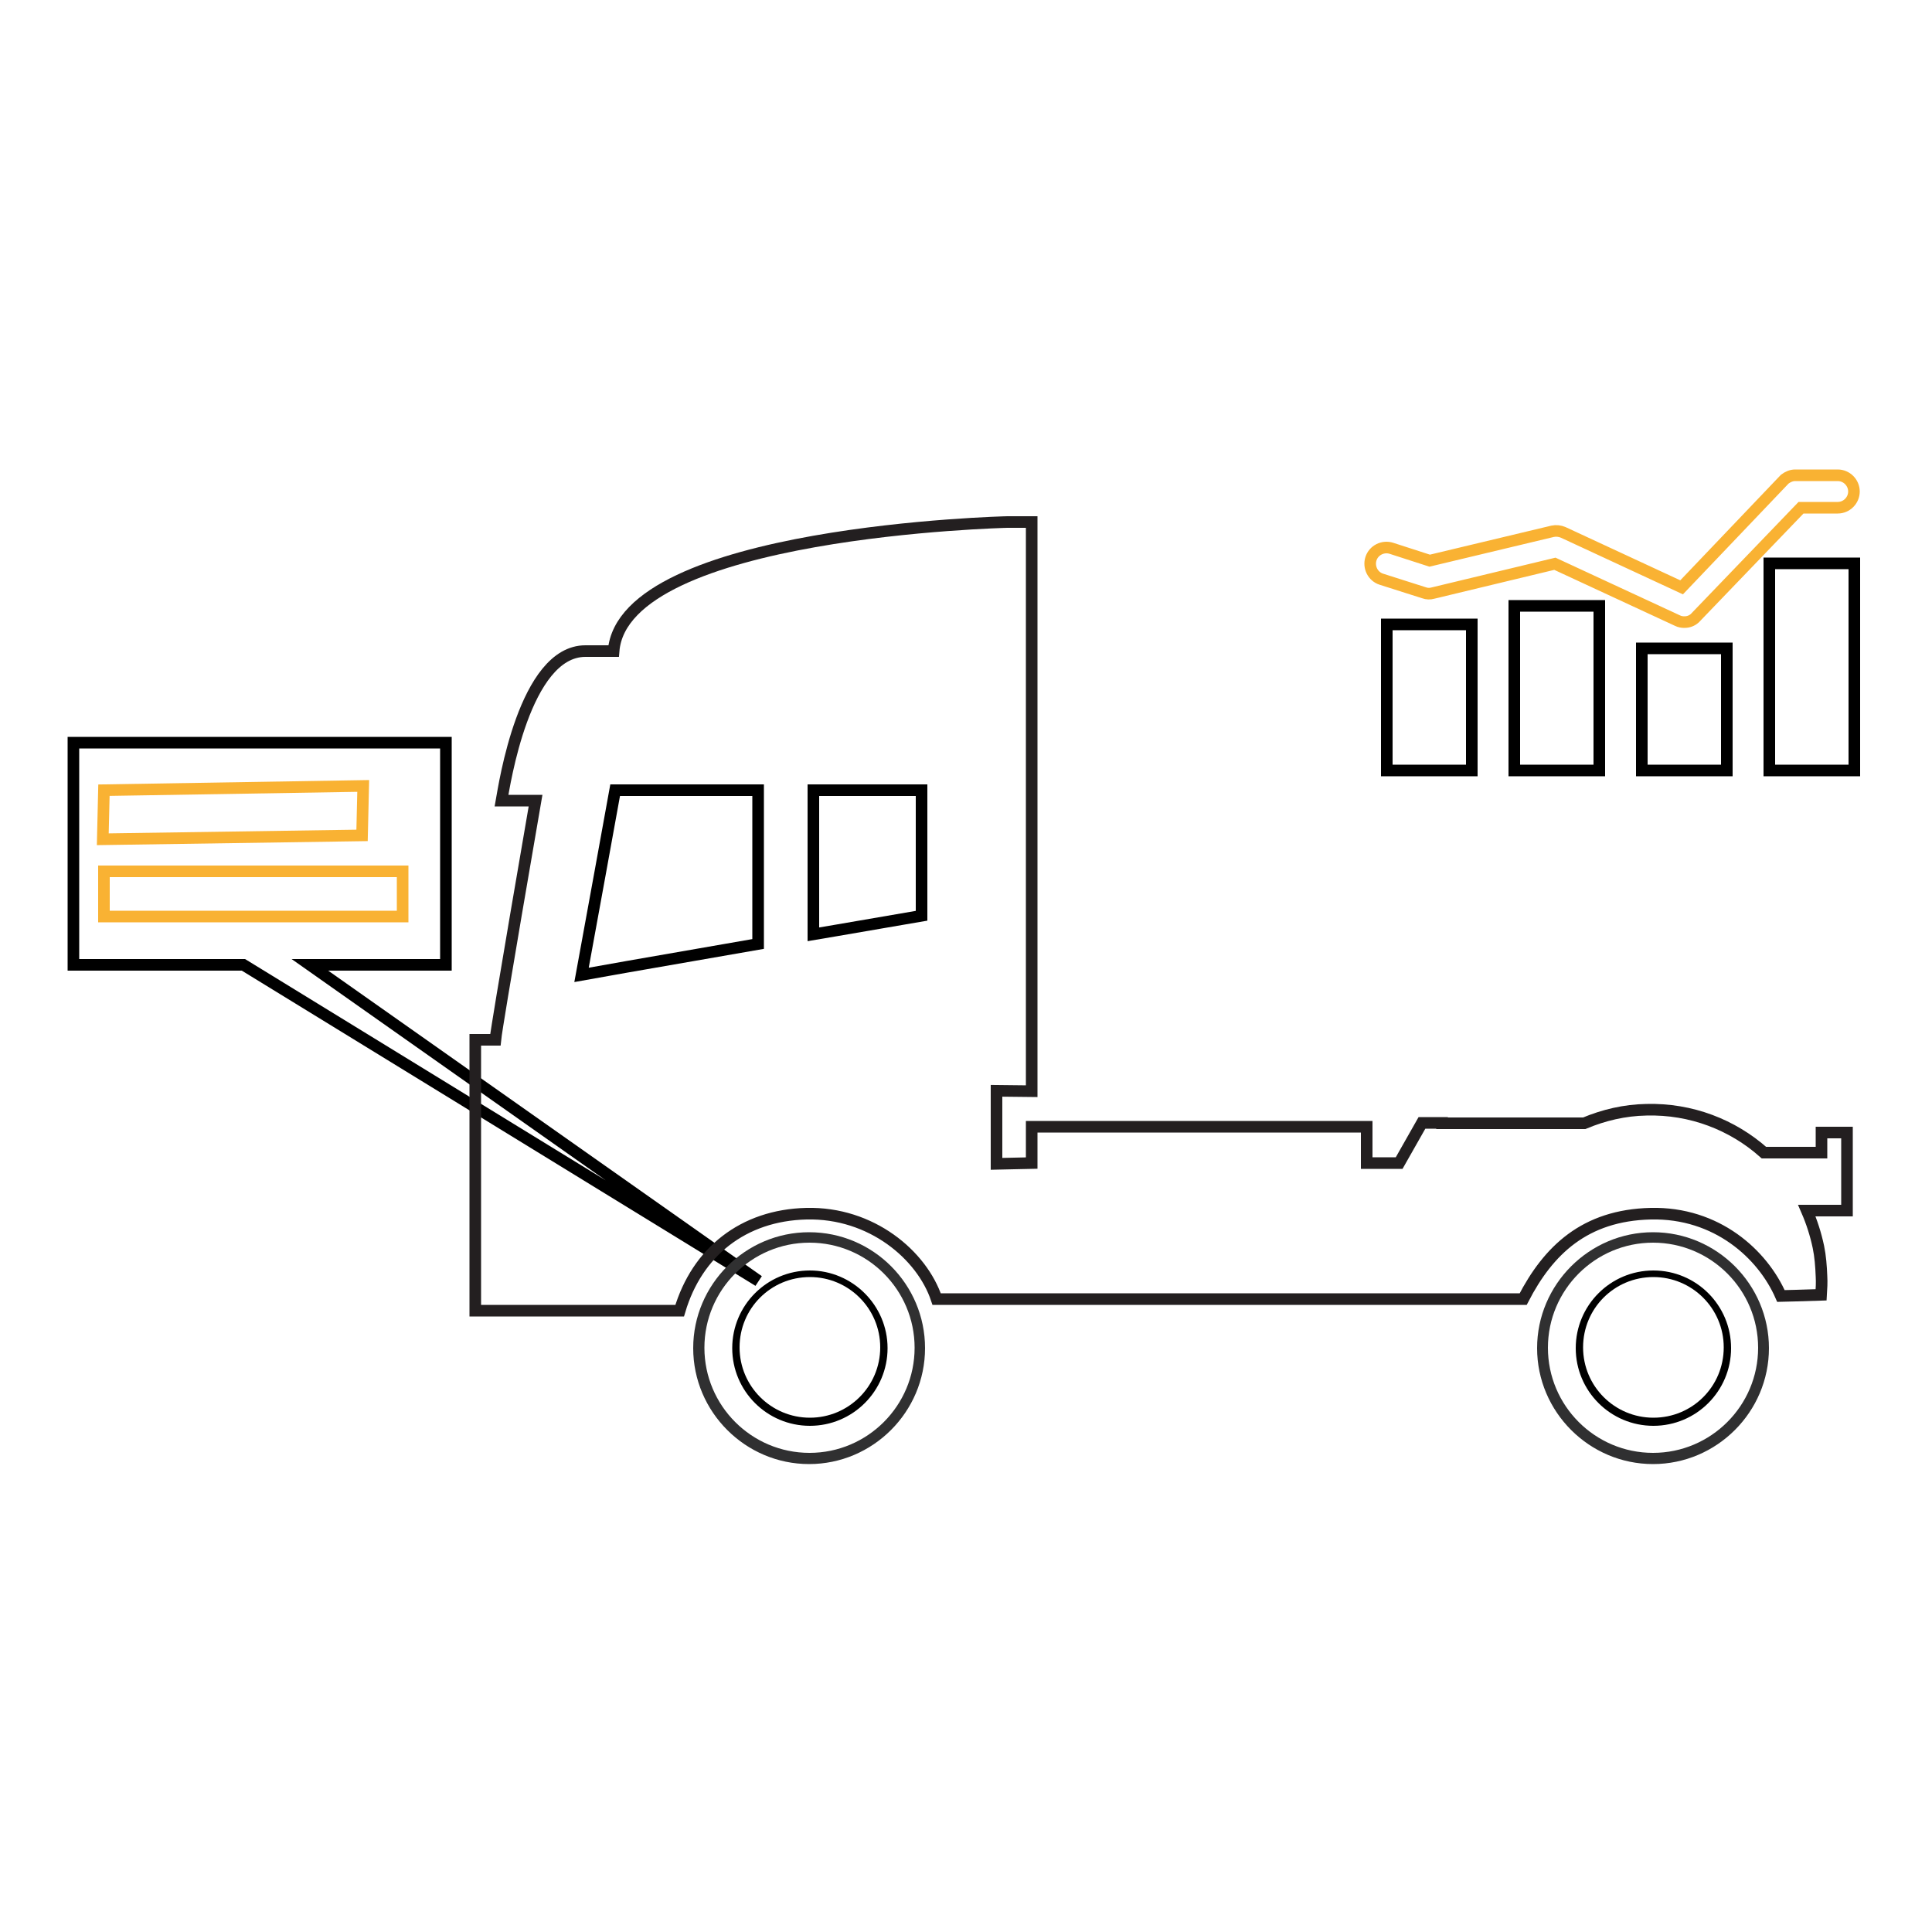
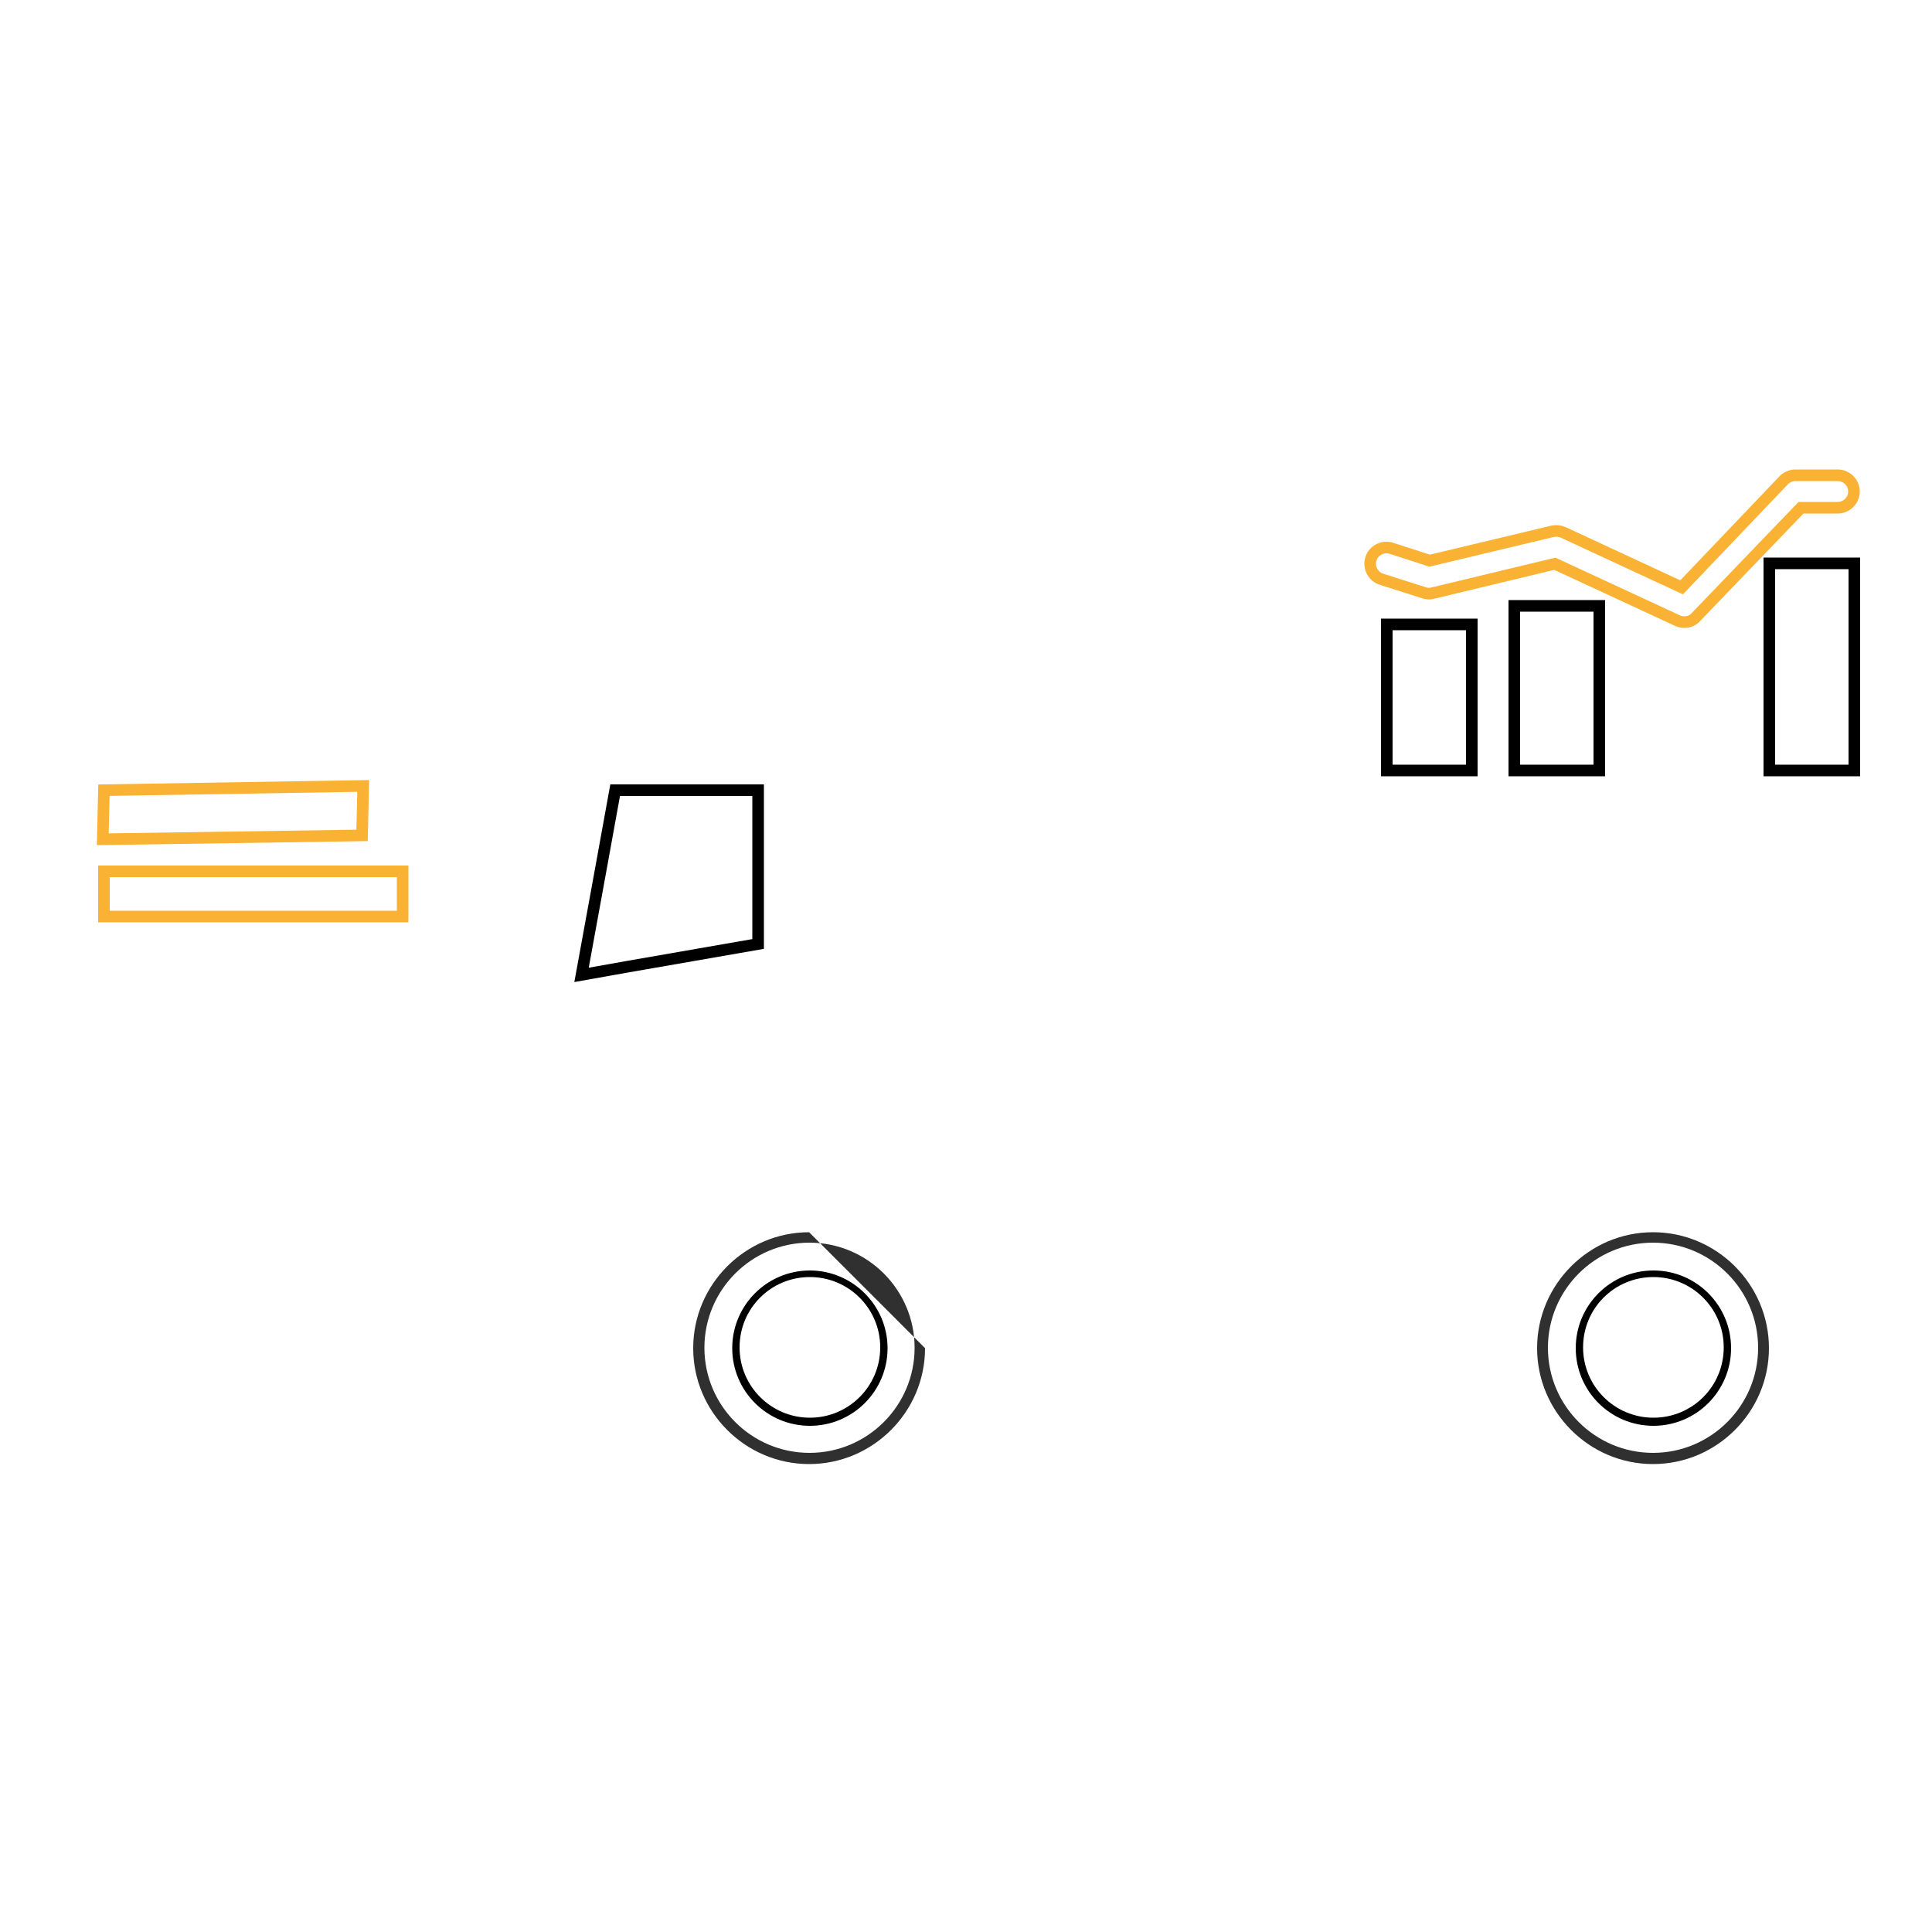
<svg xmlns="http://www.w3.org/2000/svg" id="Ebene_1" x="0px" y="0px" viewBox="0 0 500 500" style="enable-background:new 0 0 500 500;" xml:space="preserve">
  <style type="text/css">
	.st0{fill:#020203;}
	.st1{fill:none;stroke:#231F20;stroke-width:3;stroke-miterlimit:10;}
	.st2{fill:none;stroke:#000000;stroke-width:3;stroke-miterlimit:10;}
	.st3{fill:none;stroke:#F9B233;stroke-width:3;stroke-miterlimit:10;}
	.st4{fill:none;stroke:#DD7E0B;stroke-width:3.133;stroke-miterlimit:10;}
	.st5{fill:#DE3345;}
	.st6{fill:#1C3B52;}
	.st7{fill:#303031;}
	.st8{fill:#3C3C3B;stroke:#3C3C3B;stroke-miterlimit:10;}
	.st9{fill:none;stroke:#000000;stroke-width:2;stroke-miterlimit:10;}
</style>
  <path class="st0" d="M98.8,307.5" />
  <path class="st1" d="M50,291" />
-   <path class="st2" d="M19,192.2v57.5H63l133.3,81.8L80.2,249.7h35.2v-57.5H19z" />
  <g>
    <rect x="358.9" y="161.6" class="st2" width="22" height="37.8" />
    <rect x="391.9" y="156.8" class="st2" width="22" height="42.6" />
-     <rect x="424.9" y="167.8" class="st2" width="22" height="31.6" />
    <rect x="457.9" y="145.8" class="st2" width="22" height="53.6" />
    <g>
      <path class="st3" d="M435.9,161c-0.6,0-1.2-0.1-1.8-0.4l-31.7-14.7l-31.6,7.6c-0.7,0.2-1.5,0.2-2.3-0.1l-11-3.5    c-2.2-0.7-3.4-3.1-2.7-5.3c0.7-2.2,3.1-3.4,5.3-2.7l9.9,3.2l31.8-7.6c0.9-0.2,1.9-0.1,2.8,0.3l30.6,14.2l26.7-28    c0.8-0.6,1.7-1,2.7-1h11c2.3,0,4.2,1.9,4.2,4.2c0,2.3-1.9,4.2-4.2,4.2h-9.5L438.6,160C437.8,160.7,436.9,161,435.9,161z" />
    </g>
  </g>
  <g>
-     <path class="st1" d="M373.2,290.6H368l-5.9,10.4h-8.4v-9.4H267v9.4l-9.1,0.2v-18.9h0l9.1,0.1v-0.1v-3v-83.2h0v-27.6c0,0,0,0,0,0   v-33.4h-6.3c0,0-99.4,2.3-101.9,33.4c-2.1,0-4.5,0-7.3,0c-15.8,0-21,34.8-21.7,38.7h8.8c0,0-10,57.8-10.4,61.9H123V296v43.2l52.9,0   c4.5-15.2,16.4-24.7,32.8-25.1c16.8-0.4,29.9,10.7,33.7,22.1h140.8c0.4,0,11,0,11,0c6.5-12.6,15.9-21.7,33-22.1   c17.1-0.4,29,10.5,33.7,21.3l4-0.1l6.4-0.2c0.1-1.6,0.2-3.2,0.1-4.8c-0.1-2.6-0.3-5.2-0.8-7.6c-0.7-3.3-1.7-6.4-3-9.4h3.8h6.6v-15   v-5.2h-6.6v5.2h-14.9c-8.1-7.2-18.8-11.4-30.4-11.1c-5.7,0.1-11.1,1.4-16.1,3.5h-14.5H373.2z" />
    <path class="st4" d="M199.1,365.3" />
    <path class="st4" d="M199.1,280.6" />
    <path class="st5" d="M262.8,366.1" />
    <path class="st6" d="M244.3,333.6" />
  </g>
-   <path class="st7" d="M209.4,318.9c-16.5,0-30,13.5-30,30c0,16.5,13.5,30,30,30c16.5,0,30-13.5,30-30  C239.4,332.4,226,318.9,209.4,318.9z M209.5,376c-15,0-27.2-12.2-27.2-27.2s12.2-27.2,27.2-27.2c15,0,27.2,12.2,27.2,27.2  S224.5,376,209.5,376z" />
+   <path class="st7" d="M209.4,318.9c-16.5,0-30,13.5-30,30c0,16.5,13.5,30,30,30c16.5,0,30-13.5,30-30  z M209.5,376c-15,0-27.2-12.2-27.2-27.2s12.2-27.2,27.2-27.2c15,0,27.2,12.2,27.2,27.2  S224.5,376,209.5,376z" />
  <path class="st8" d="M184.6,348.6" />
-   <path class="st8" d="M234.3,349.5" />
  <path d="M209.6,328.8c-11.1,0-20.1,9-20.1,20.1c0,11.1,9,20.1,20.1,20.1c11.1,0,20.1-9,20.1-20.1  C229.7,337.8,220.6,328.8,209.6,328.8z M209.6,366.9c-10,0-18.2-8.1-18.2-18.2s8.1-18.2,18.2-18.2c10,0,18.2,8.1,18.2,18.2  S219.6,366.9,209.6,366.9z" />
  <path class="st9" d="M139.1,373.5" />
  <path class="st9" d="M414.6,332" />
  <path class="st9" d="M121.9,373.5" />
  <path class="st4" d="M417.4,365.9" />
  <path class="st6" d="M462.6,334.2" />
  <path class="st7" d="M427.8,318.9c-16.5,0-30,13.5-30,30c0,16.5,13.5,30,30,30c16.5,0,30-13.5,30-30  C457.8,332.4,444.3,318.9,427.8,318.9z M427.8,376c-15,0-27.2-12.2-27.2-27.2s12.2-27.2,27.2-27.2c15,0,27.2,12.2,27.2,27.2  S442.8,376,427.8,376z" />
  <path class="st8" d="M402.9,349.2" />
  <path class="st8" d="M452.6,350.1" />
  <path d="M427.9,328.8c-11.1,0-20.1,9-20.1,20.1c0,11.1,9,20.1,20.1,20.1c11.1,0,20.1-9,20.1-20.1C448,337.8,439,328.8,427.9,328.8z   M427.9,366.9c-10,0-18.2-8.1-18.2-18.2s8.1-18.2,18.2-18.2c10,0,18.2,8.1,18.2,18.2S438,366.9,427.9,366.9z" />
  <rect x="26.9" y="225.5" class="st3" width="77.3" height="11.7" />
  <polygon class="st3" points="93.7,216.2 26.6,217.2 26.9,204.5 94,203.4 " />
  <polygon class="st2" points="162.3,250.2 150.5,252.3 155.3,226 159.2,204.5 196.2,204.5 196.2,244.3 " />
-   <polygon class="st2" points="238.5,237 216.4,240.8 210.5,241.8 210.5,204.5 238.5,204.5 " />
</svg>